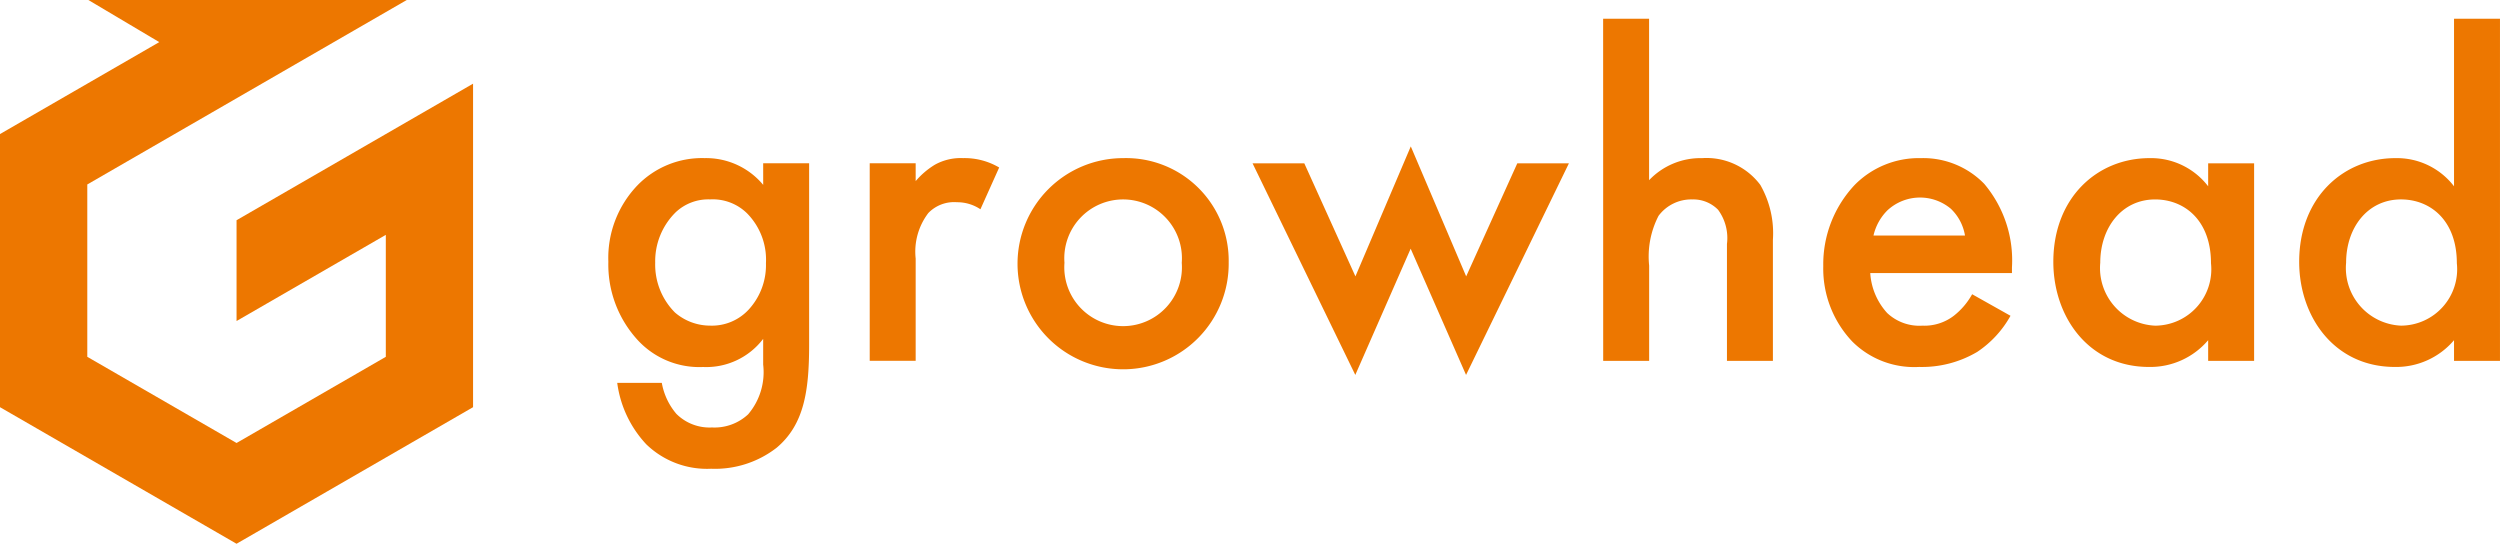
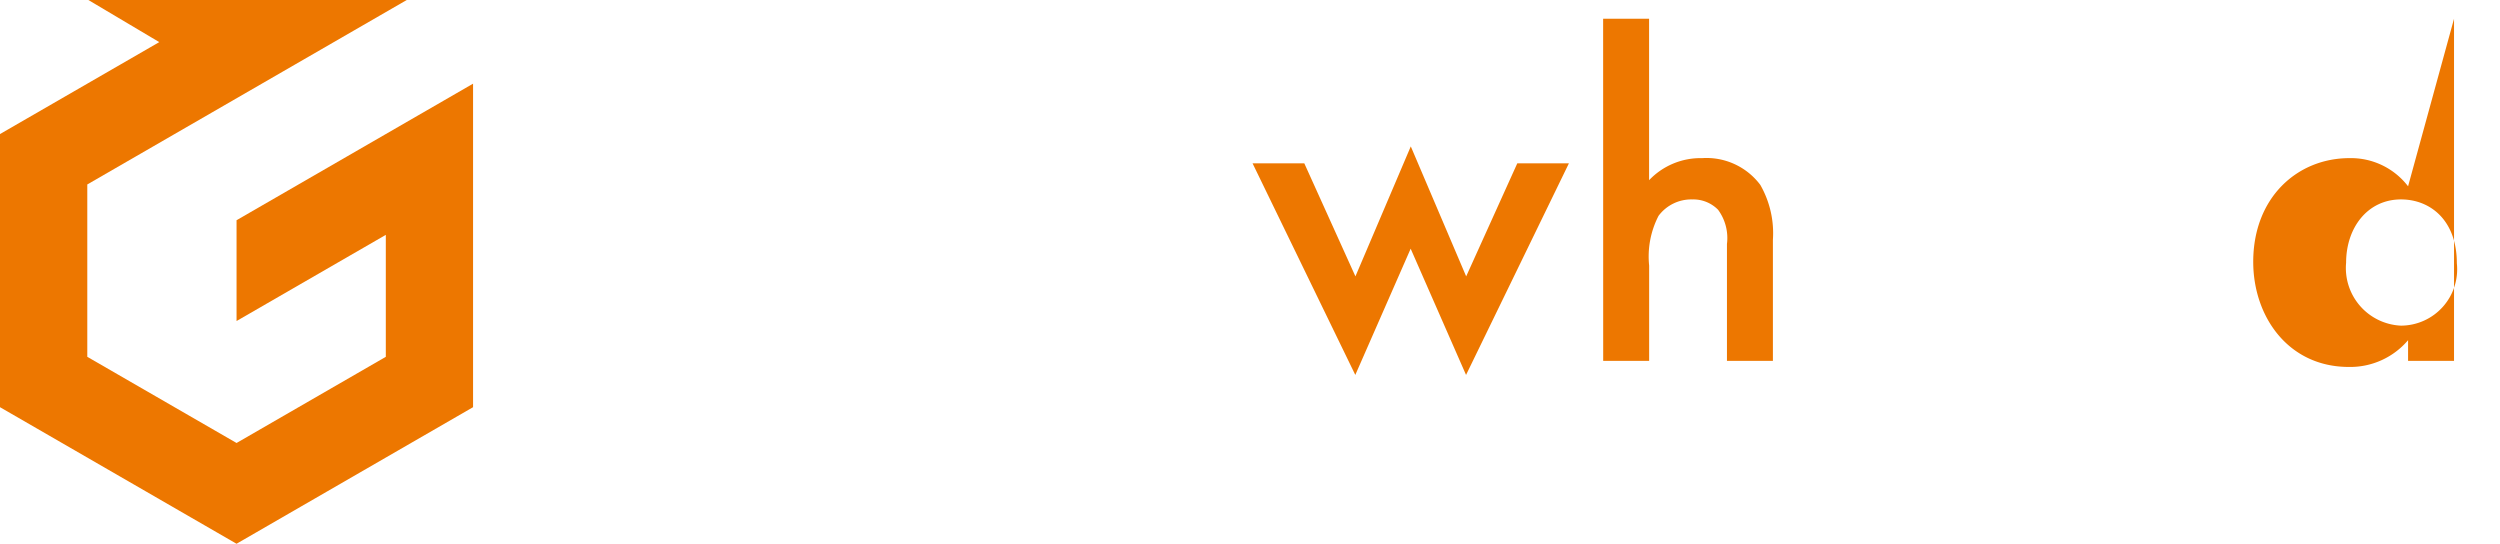
<svg xmlns="http://www.w3.org/2000/svg" id="logo" width="136.007" height="29.582" viewBox="0 0 136.007 29.582">
-   <path id="パス_19021" data-name="パス 19021" d="M82.14,19.442h2.5v9.879c0,2.527-.281,4.34-1.761,5.591a5.464,5.464,0,0,1-3.574,1.148,4.747,4.747,0,0,1-3.523-1.328A6.042,6.042,0,0,1,74.2,31.389h2.425a3.553,3.553,0,0,0,.792,1.684,2.554,2.554,0,0,0,1.939.741,2.68,2.68,0,0,0,1.966-.715,3.537,3.537,0,0,0,.818-2.705v-1.4a3.892,3.892,0,0,1-3.268,1.531,4.558,4.558,0,0,1-3.549-1.455A6.072,6.072,0,0,1,73.717,24.8,5.706,5.706,0,0,1,75.3,20.642a4.893,4.893,0,0,1,3.651-1.481,4.041,4.041,0,0,1,3.19,1.456Zm-4.774,2.68a3.736,3.736,0,0,0-1.1,2.731,3.69,3.69,0,0,0,1.073,2.706,2.926,2.926,0,0,0,1.914.715,2.723,2.723,0,0,0,2.094-.868,3.57,3.57,0,0,0,.944-2.527,3.593,3.593,0,0,0-1.02-2.706,2.659,2.659,0,0,0-2.017-.766,2.588,2.588,0,0,0-1.889.715" transform="translate(-40.621 -10.559)" fill="#ed7700" />
-   <path id="パス_19022" data-name="パス 19022" d="M105.389,19.442h2.5v.97a4.314,4.314,0,0,1,1.046-.893,2.893,2.893,0,0,1,1.531-.358,3.708,3.708,0,0,1,1.966.511l-1.02,2.272a2.264,2.264,0,0,0-1.277-.383,1.948,1.948,0,0,0-1.557.587,3.464,3.464,0,0,0-.689,2.476v5.565h-2.5Z" transform="translate(-58.074 -10.559)" fill="#ed7700" />
-   <path id="パス_19023" data-name="パス 19023" d="M134.787,24.83a5.744,5.744,0,1,1-5.743-5.668,5.583,5.583,0,0,1,5.743,5.668m-2.553.025a3.2,3.2,0,1,0-6.381,0,3.2,3.2,0,1,0,6.381,0" transform="translate(-67.943 -10.559)" fill="#ed7700" />
  <path id="パス_19024" data-name="パス 19024" d="M154.6,18.66l2.782,6.152,3.012-7.071,3.013,7.071,2.782-6.152h2.808L163.4,30.173l-3.013-6.867-3.012,6.867-5.59-11.513Z" transform="translate(-83.643 -9.776)" fill="#ed7700" />
  <path id="パス_19025" data-name="パス 19025" d="M194.264,2.275h2.5v8.782a3.865,3.865,0,0,1,2.885-1.2,3.656,3.656,0,0,1,3.165,1.455A5.29,5.29,0,0,1,203.5,14.3v6.586H201V14.528a2.591,2.591,0,0,0-.484-1.863,1.885,1.885,0,0,0-1.4-.561,2.219,2.219,0,0,0-1.838.893,4.82,4.82,0,0,0-.511,2.706v5.182h-2.5Z" transform="translate(-107.049 -1.254)" fill="#ed7700" />
-   <path id="パス_19026" data-name="パス 19026" d="M231.121,27.739a5.659,5.659,0,0,1-1.813,1.966,5.916,5.916,0,0,1-3.165.817,4.764,4.764,0,0,1-3.625-1.378,5.765,5.765,0,0,1-1.583-4.11,6.3,6.3,0,0,1,1.711-4.416,4.9,4.9,0,0,1,3.6-1.456,4.628,4.628,0,0,1,3.447,1.4A6.456,6.456,0,0,1,231.2,25.11v.306h-7.709a3.55,3.55,0,0,0,.919,2.17,2.556,2.556,0,0,0,1.915.69,2.631,2.631,0,0,0,1.709-.536,3.872,3.872,0,0,0,1-1.174Zm-2.476-4.365a2.6,2.6,0,0,0-.766-1.455,2.608,2.608,0,0,0-3.447.077,2.814,2.814,0,0,0-.765,1.378Z" transform="translate(-121.744 -10.559)" fill="#ed7700" />
-   <path id="パス_19027" data-name="パス 19027" d="M257.237,19.443h2.5V30.19h-2.5V29.066a4.125,4.125,0,0,1-3.216,1.456c-3.319,0-5.207-2.757-5.207-5.718,0-3.5,2.4-5.642,5.233-5.642a3.916,3.916,0,0,1,3.19,1.532Zm-5.87,5.412a3.136,3.136,0,0,0,2.986,3.421,3.067,3.067,0,0,0,3.038-3.395c0-2.349-1.455-3.472-3.038-3.472-1.813,0-2.986,1.532-2.986,3.446" transform="translate(-137.107 -10.559)" fill="#ed7700" />
-   <path id="パス_19028" data-name="パス 19028" d="M287.029,2.275h2.5v18.61h-2.5V19.761a4.128,4.128,0,0,1-3.217,1.456c-3.318,0-5.207-2.757-5.207-5.718,0-3.5,2.4-5.642,5.233-5.642a3.917,3.917,0,0,1,3.191,1.532Zm-5.871,13.274a3.137,3.137,0,0,0,2.986,3.421,3.067,3.067,0,0,0,3.038-3.395c0-2.349-1.455-3.472-3.038-3.472-1.812,0-2.986,1.532-2.986,3.446" transform="translate(-153.523 -1.254)" fill="#ed7700" />
+   <path id="パス_19028" data-name="パス 19028" d="M287.029,2.275v18.61h-2.5V19.761a4.128,4.128,0,0,1-3.217,1.456c-3.318,0-5.207-2.757-5.207-5.718,0-3.5,2.4-5.642,5.233-5.642a3.917,3.917,0,0,1,3.191,1.532Zm-5.871,13.274a3.137,3.137,0,0,0,2.986,3.421,3.067,3.067,0,0,0,3.038-3.395c0-2.349-1.455-3.472-3.038-3.472-1.812,0-2.986,1.532-2.986,3.446" transform="translate(-153.523 -1.254)" fill="#ed7700" />
  <path id="favicon" d="M12.869,17.465l8.12-4.688v6.635L12.869,24.1l-8.12-4.688V10.035L22.129,0H4.807L8.664,2.291,0,7.293V22.152l12.868,7.43,12.868-7.43V4.552L12.869,11.981Z" fill="#ed7700" />
  <rect id="長方形_27725" data-name="長方形 27725" width="136.007" height="29.582" fill="none" />
</svg>